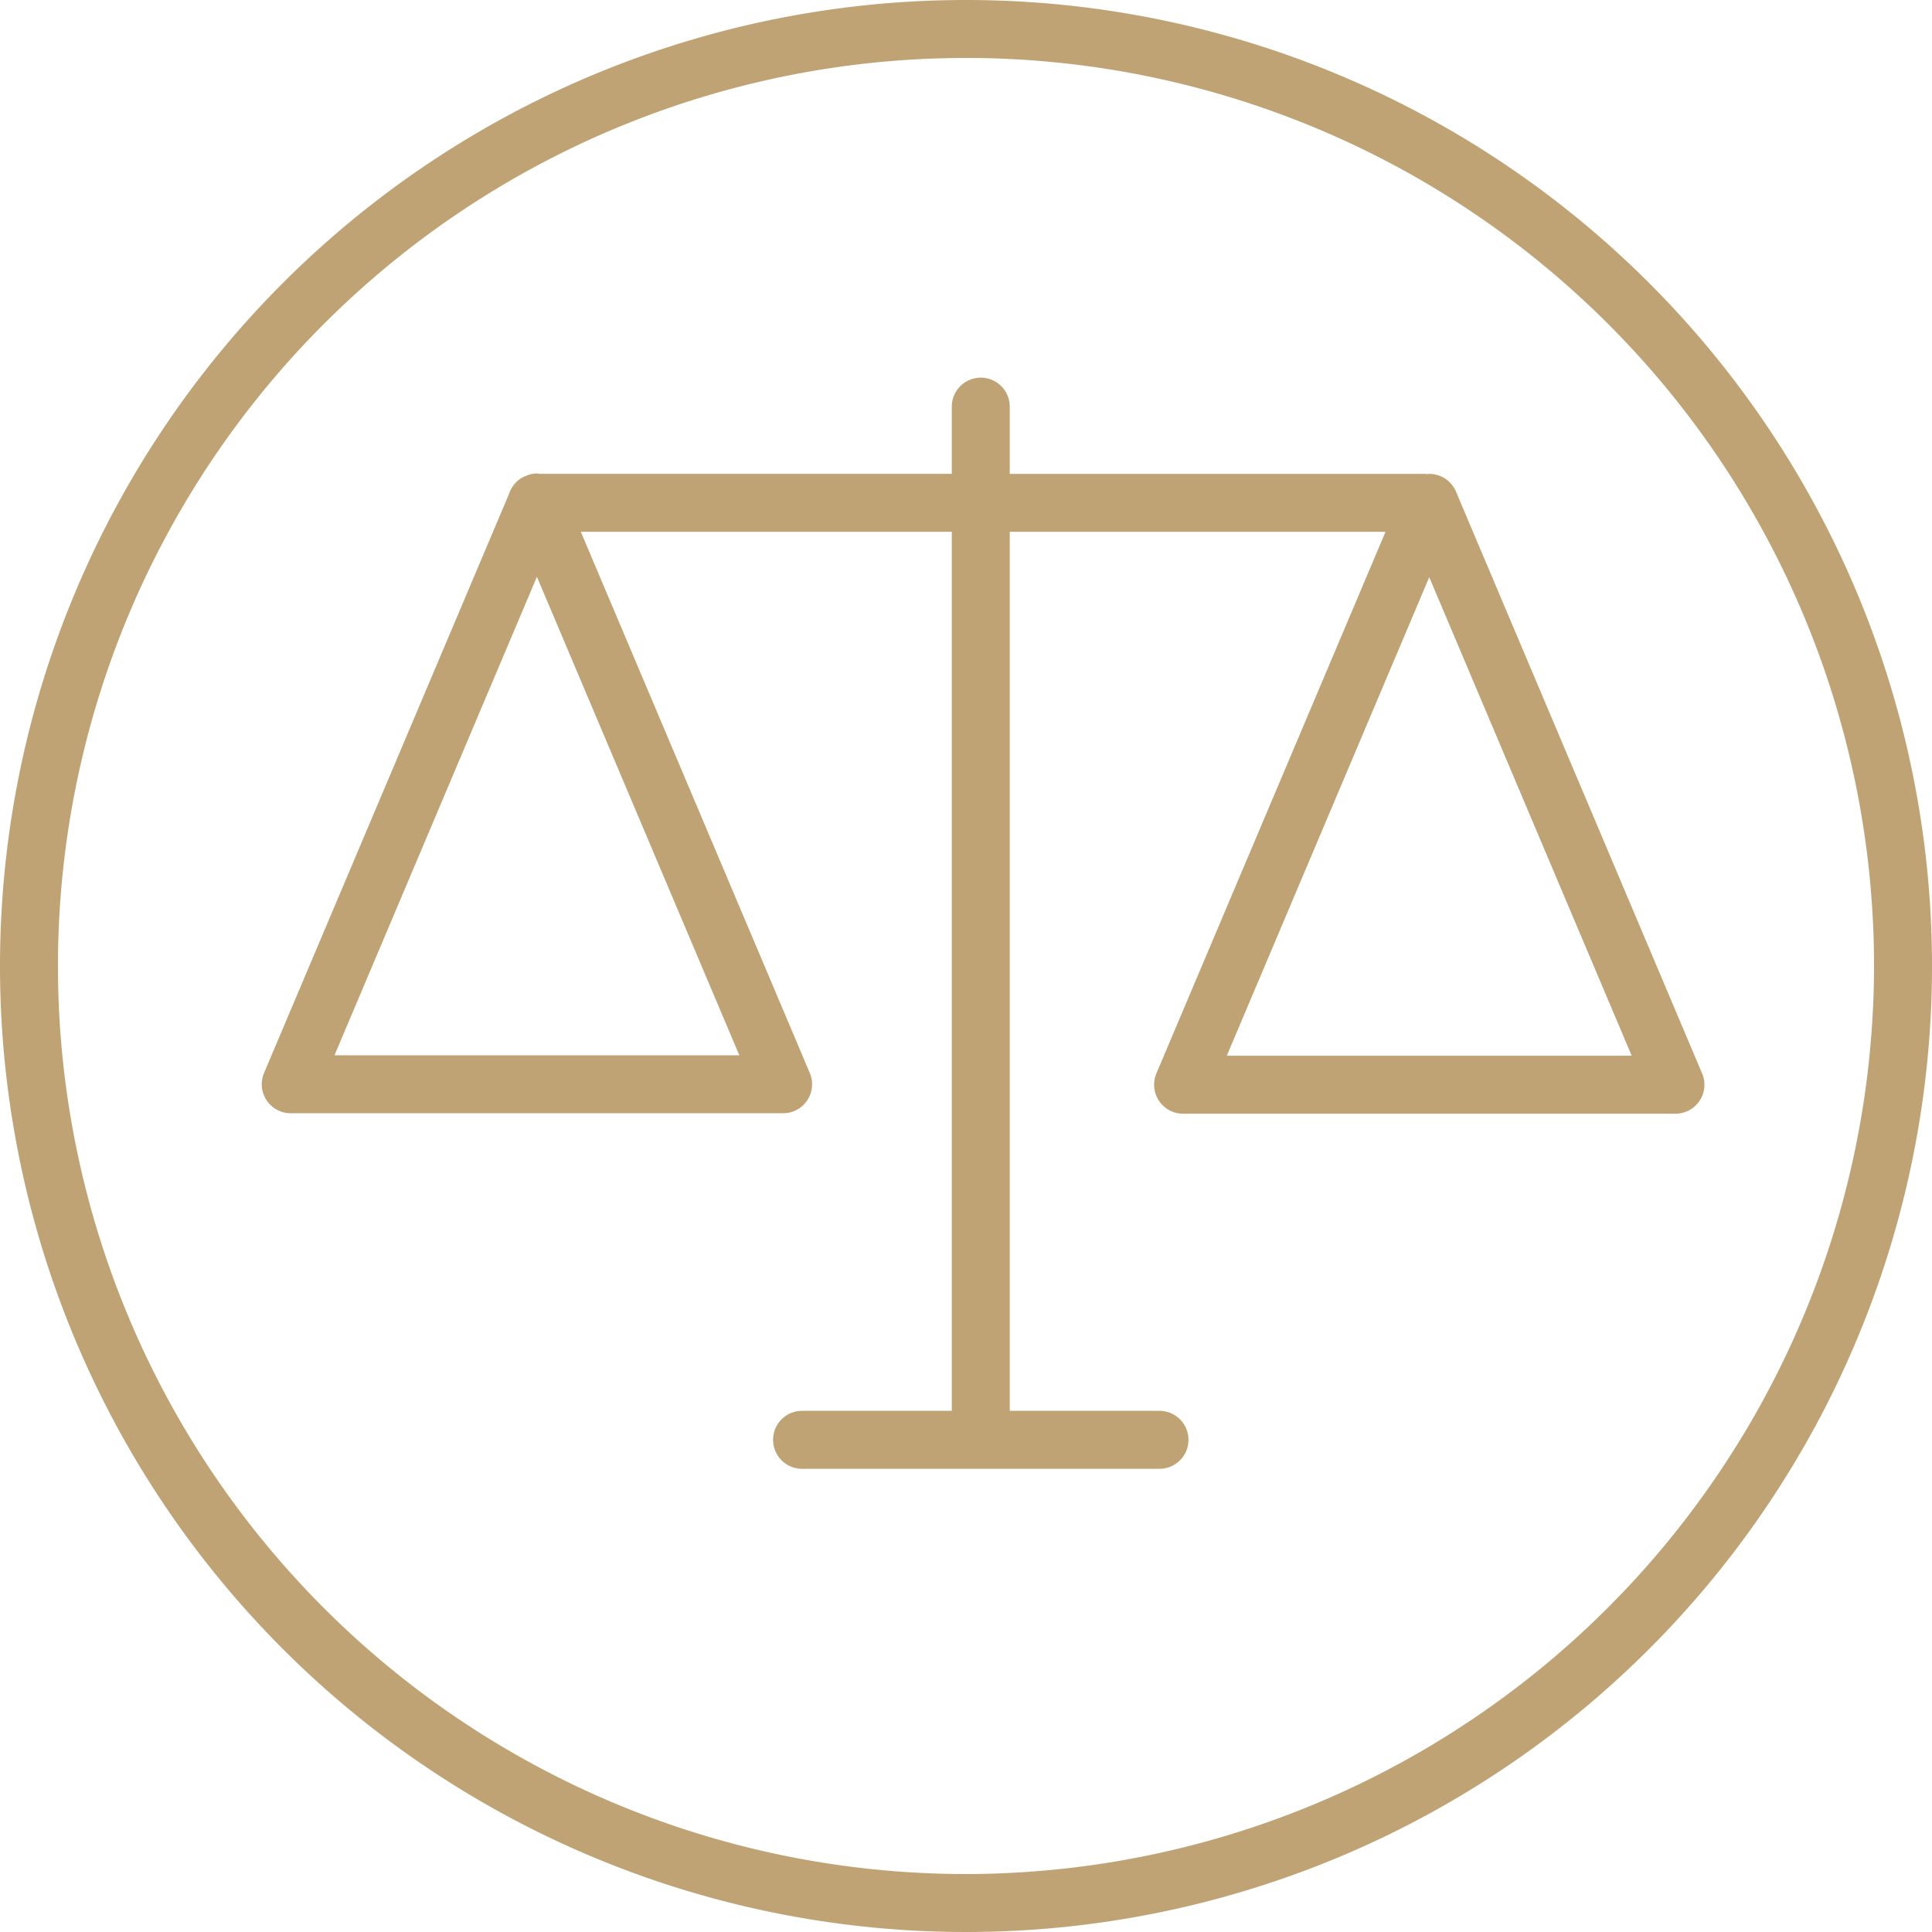
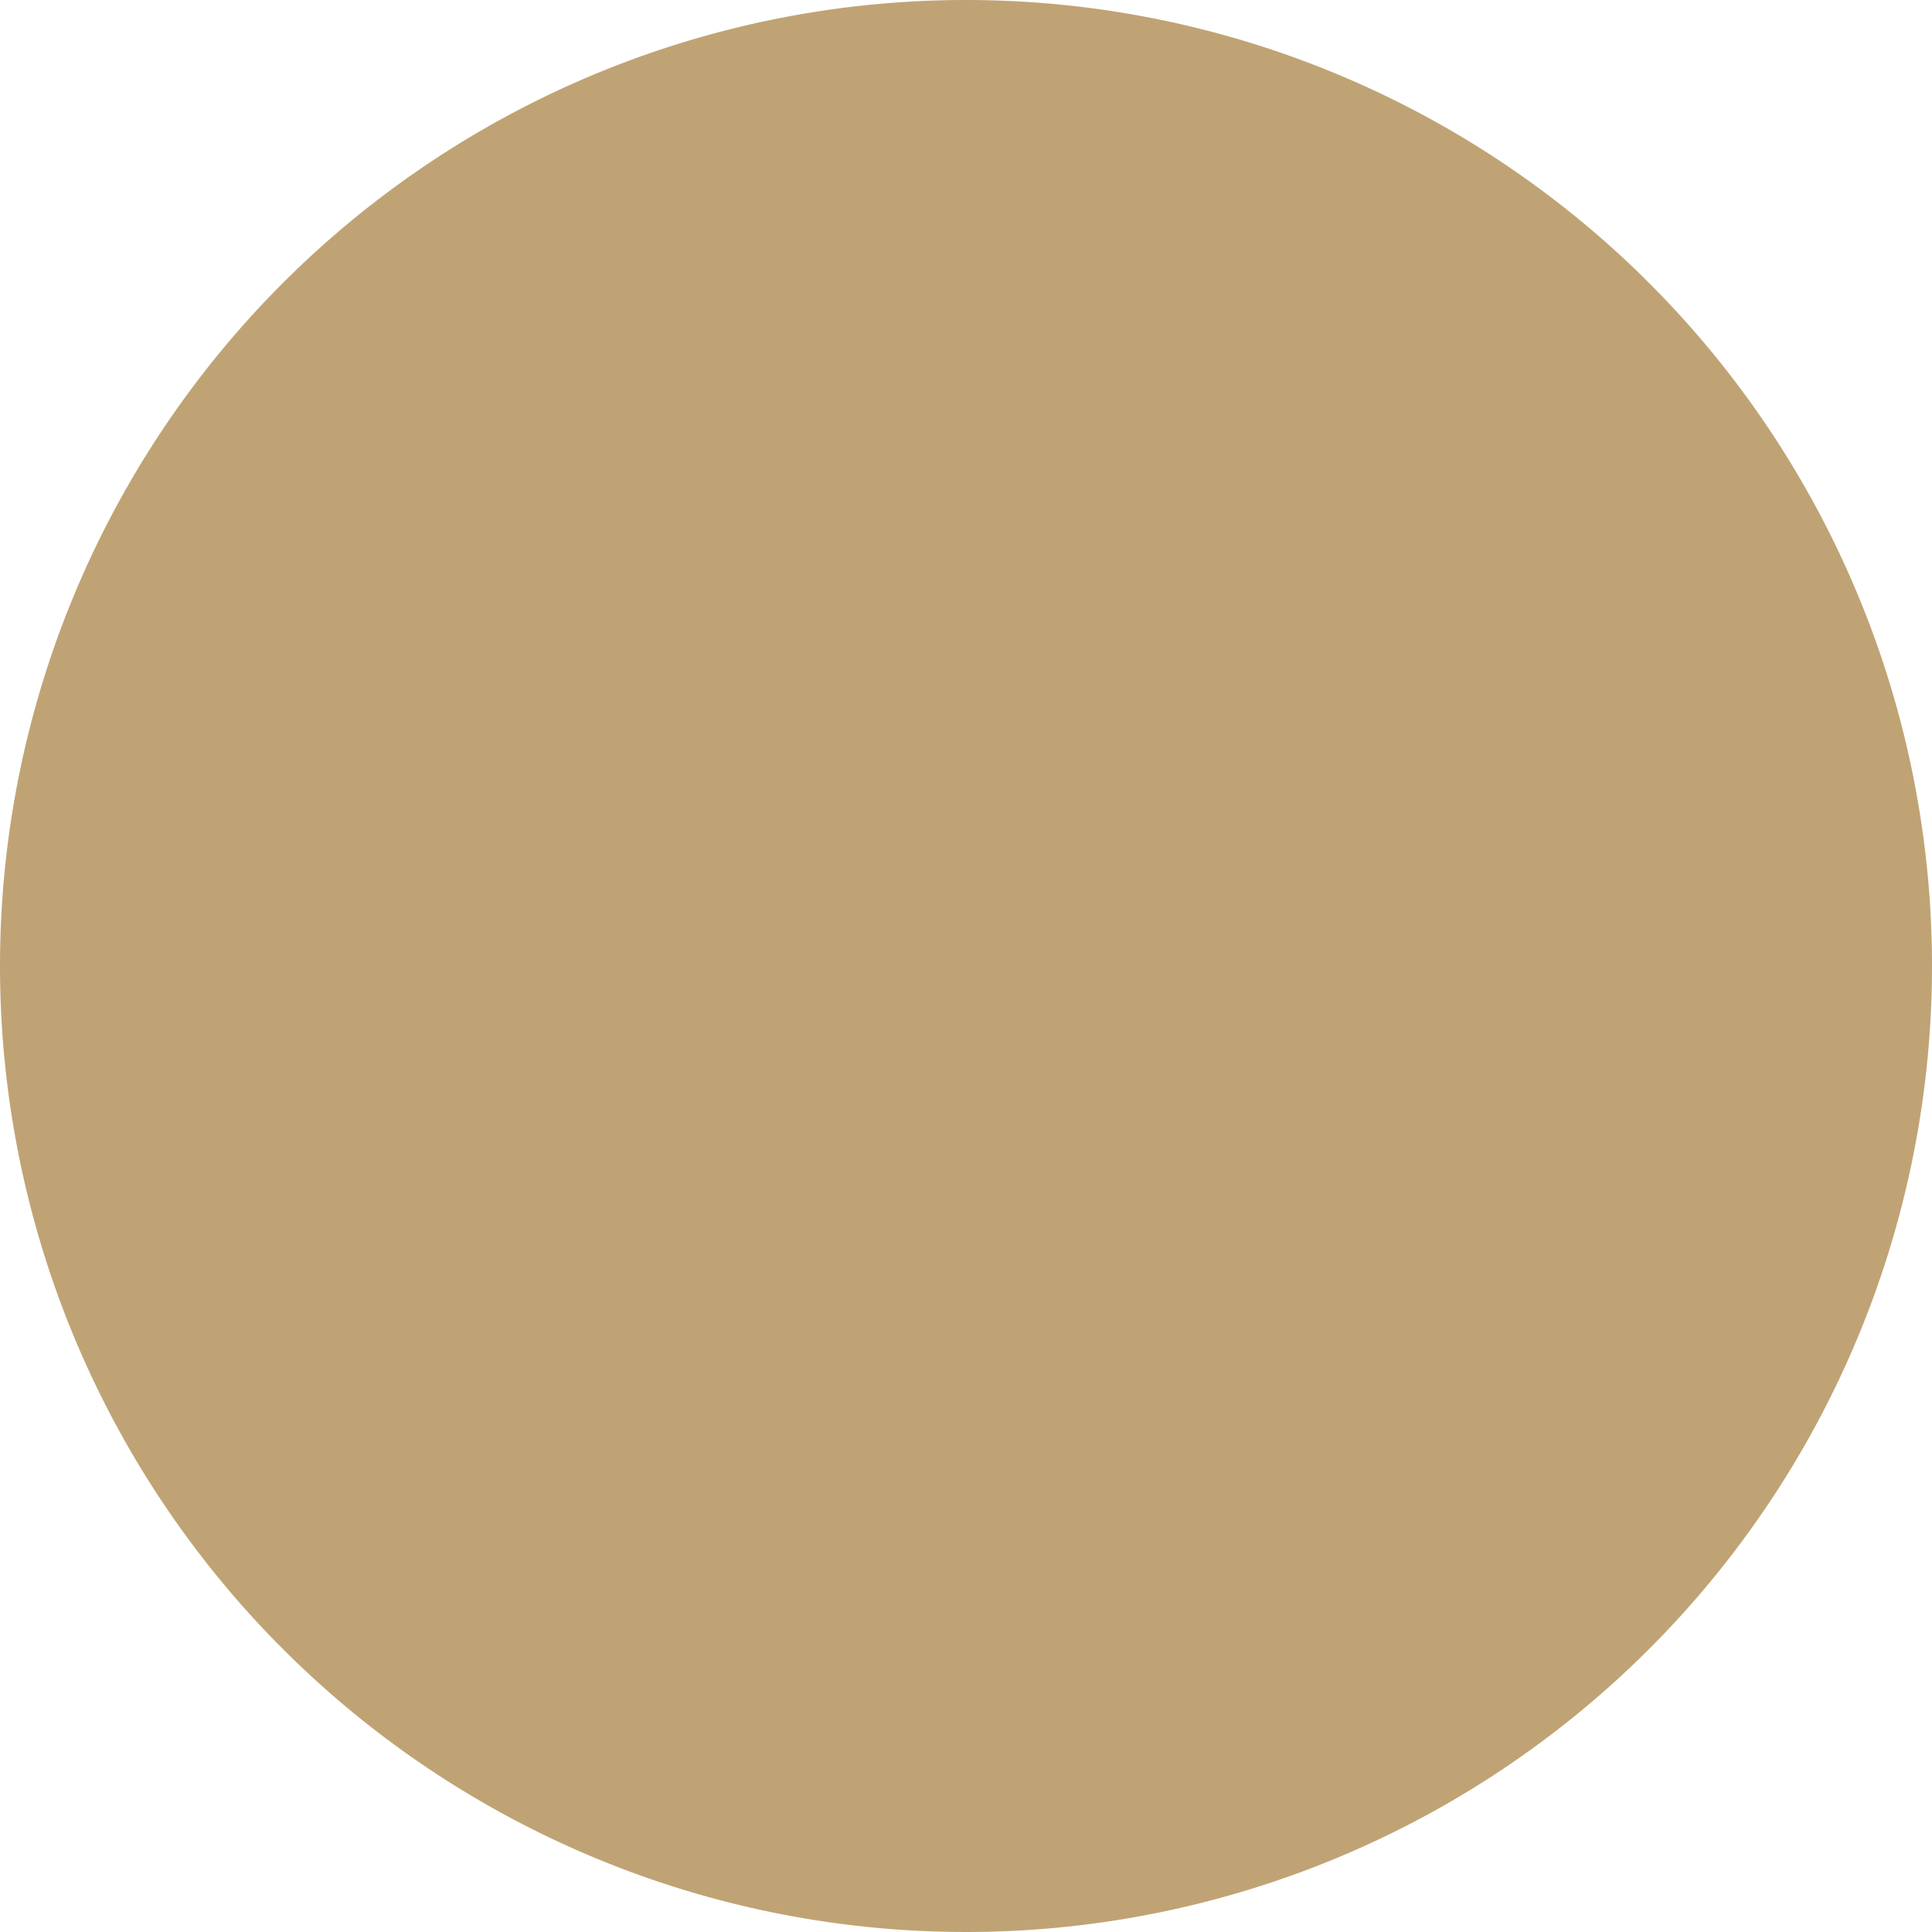
<svg xmlns="http://www.w3.org/2000/svg" id="0a61636d-a48c-4974-9b15-b6ad8d13f373" data-name="6c380882-bfde-4aff-a340-e2518b2ecbfe" viewBox="0 0 40 40">
-   <path d="M24.765,4.767a20,20,0,1,0,20,20,20,20,0,0,0-20-20Zm0,38.8a18.8,18.8,0,1,1,18.8-18.8h0A18.821,18.821,0,0,1,24.765,43.567Z" transform="translate(-4.765 -4.767)" fill="#c0a374" />
-   <path d="M40.005,26.991,34.909,14.944a.601.601,0,0,0-.553-.366c-.012,0-.023.004-.034.005-.017-.001-.033-.005-.051-.005h-8.6V13.186a.6.6,0,1,0-1.2,0v1.391H15.938a.566.566,0,0,0-.057-.008.591.591,0,0,0-.225.05.554.554,0,0,0-.234.164l-.002.003a.596.596,0,0,0-.12.216l-5.068,11.98a.6.6,0,0,0,.553.834h10.193a.6.6,0,0,0,.553-.834L16.79,15.777h7.681v18.2h-3.1a.6.6,0,0,0,0,1.2h7.4a.6.6,0,1,0,0-1.2h-3.1v-18.2h7.78L28.707,26.991a.6.6,0,0,0,.553.834h10.193a.6.6,0,0,0,.553-.834ZM11.69,26.616l4.191-9.907,4.191,9.907Zm18.475.008,4.191-9.907,4.191,9.907Z" transform="translate(-4.765 -4.767)" fill="#c0a374" />
+   <path d="M24.765,4.767a20,20,0,1,0,20,20,20,20,0,0,0-20-20Zm0,38.8h0A18.821,18.821,0,0,1,24.765,43.567Z" transform="translate(-4.765 -4.767)" fill="#c0a374" />
</svg>